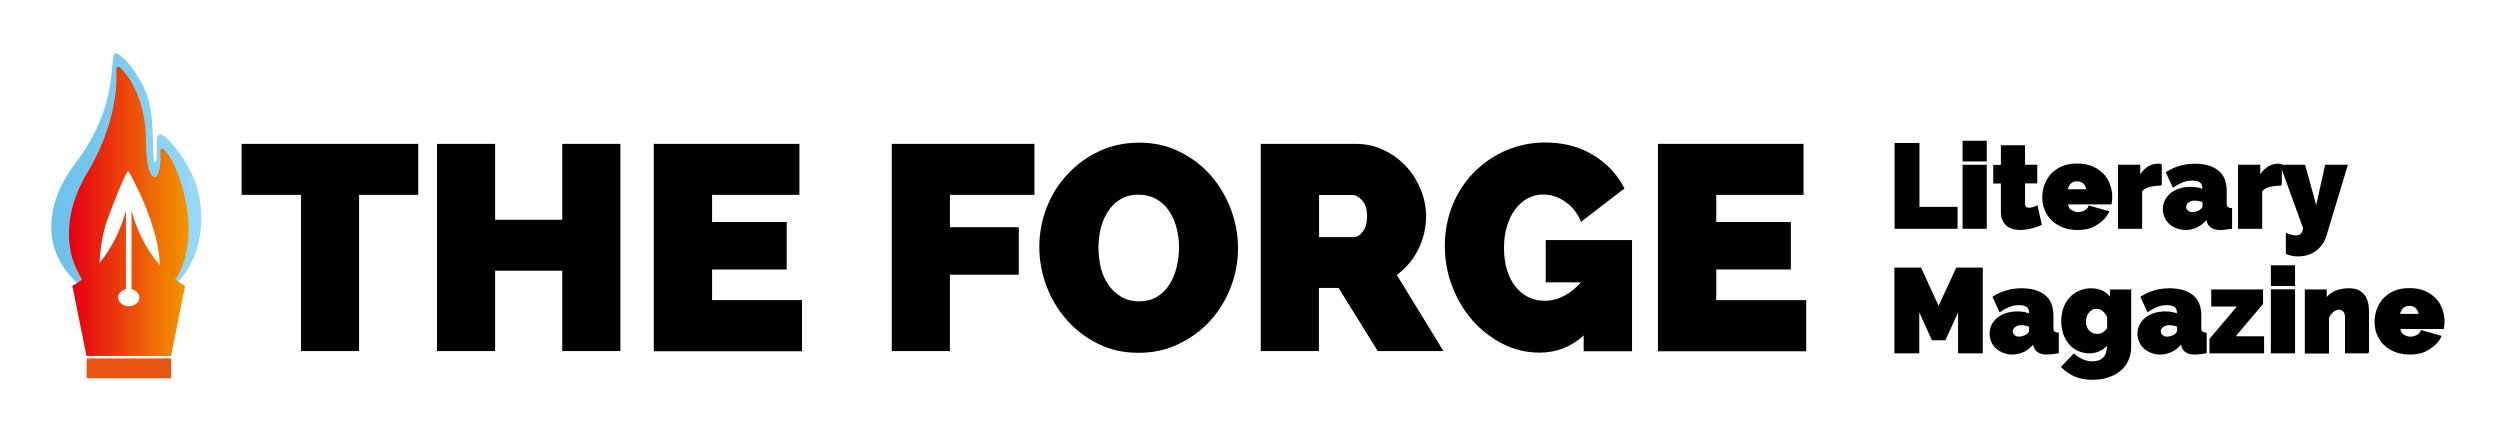
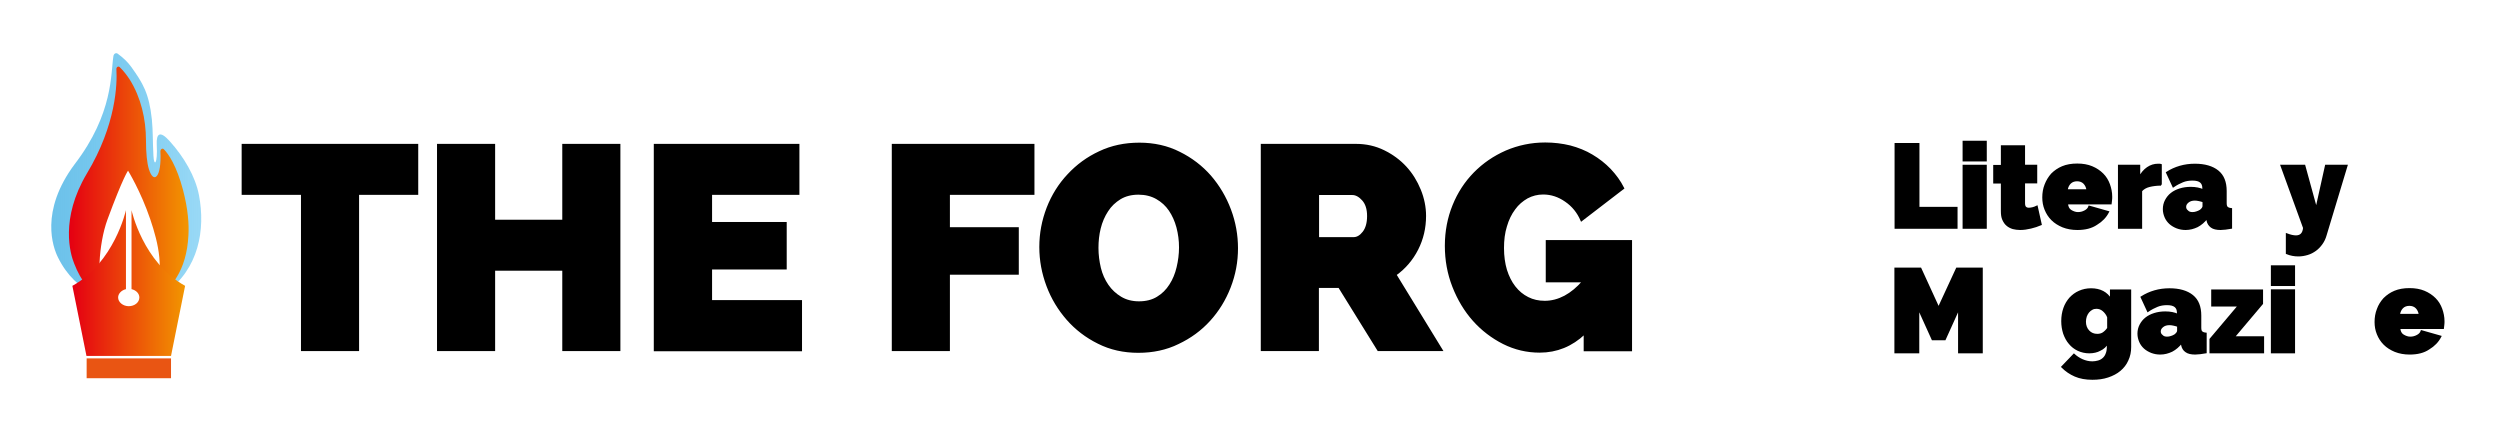
<svg xmlns="http://www.w3.org/2000/svg" version="1.1" id="レイヤー_1" x="0px" y="0px" viewBox="0 0 1437 248" style="enable-background:new 0 0 1437 248;" xml:space="preserve">
  <style type="text/css">
	.st0{fill:url(#SVGID_1_);}
	.st1{fill:#E95513;}
	.st2{fill:url(#SVGID_2_);}
	.st3{fill:url(#SVGID_3_);}
	.st4{stroke:#000000;stroke-miterlimit:10;}
</style>
  <linearGradient id="SVGID_1_" gradientUnits="userSpaceOnUse" x1="29.505" y1="99.746" x2="115.663" y2="99.746">
    <stop offset="0" style="stop-color:#2CA6E0;stop-opacity:0.7" />
    <stop offset="1" style="stop-color:#009FE8;stop-opacity:0.4" />
  </linearGradient>
  <path class="st0" d="M95,168.5c19.4-14.1,23.1-36.5,19.4-56.2c-2.1-11-8.7-22.1-16.8-31.1c-5.7-6.4-7.8-4.4-7.5,1.9  c0.6,11.5-1.6,12.8-1.9,6.5c-0.5-9-0.2-13.3-0.9-20.9C85.7,53.5,82,47.6,75.4,38.4c-2-2.8-4.7-5.3-7.7-7.5c-1.1-0.8-2.3,0-2.5,1.3  c-1.6,9.8,0.1,33-22.3,62.2c-20.2,27.1-12.4,47.9-9.6,53.5c5.3,10.8,12.7,17.1,20,20.8l0,0c1.4,0.7,2.9-0.8,2-2.1  c-4.7-7-9.1-18.8-2-33.9c11.8-25.3,18.9-38.3,18.9-38.3s6.3,10.5,13.8,26.4c7,14.9,15.7,32,6.9,45.6C92.1,167.7,93.6,169.3,95,168.5   M53.3,168.7" />
  <rect x="49.8" y="206" class="st1" width="48.5" height="11.4" />
  <linearGradient id="SVGID_2_" gradientUnits="userSpaceOnUse" x1="39.616" y1="105.028" x2="108.418" y2="105.028">
    <stop offset="9.528320e-03" style="stop-color:#E50012" />
    <stop offset="1" style="stop-color:#F29600" />
  </linearGradient>
  <path class="st2" d="M57.8,171.6c1.1,0.7,2.2-0.8,1.6-2c-3.6-6.7-3-28.8,2.4-43.5c9-24.4,11.8-28,11.8-28s7.3,11.8,12.8,28  c4.7,13.9,8.5,30,1.8,43.2c-0.6,1.2,0.5,2.7,1.5,2c8.3-5.1,17.6-15.5,18.6-36c0.4-6.3-0.2-15-3.1-26.1c-3.7-14-8.3-20.6-11-23.4  c-0.8-0.8-2-0.1-2,1.2c0.8,15.1-3.9,19-6.6,10.3c-1.1-3.5-1.7-9.4-1.7-16.7c0-12.1-2.9-24.6-9.3-34.8c-1.7-2.6-3.6-5.1-5.8-7.2  c-0.8-0.8-2,0-1.9,1.2c0.5,8.2,0,31.8-17,60c-15.5,26.1-9.5,46.2-7.3,51.6C46.6,161.9,52.3,168,57.8,171.6L57.8,171.6z M57.8,171.6" />
  <g>
    <linearGradient id="SVGID_3_" gradientUnits="userSpaceOnUse" x1="41.666" y1="162.707" x2="106.368" y2="162.707">
      <stop offset="9.528320e-03" style="stop-color:#E50012" />
      <stop offset="1" style="stop-color:#F29600" />
    </linearGradient>
    <path class="st3" d="M98.3,204.6l8.1-40.3c-24.3-13.4-30.8-43.5-30.8-43.5v45.4c2.6,0.6,4.5,2.5,4.5,4.8c0,2.8-2.7,5-6.1,5   c-3.3,0-6.1-2.3-6.1-5c0-2.3,2-4.2,4.5-4.8v-45.4c0,0-6.6,30.1-30.8,43.5l8.1,40.3H98.3z M98.3,204.6" />
  </g>
  <g>
    <path class="st4" d="M239.8,111.5h-33.9v89.8h-32.4v-89.8h-34.1V83.2h100.5V111.5z" />
    <path class="st4" d="M356.1,83.2v118.1h-32.4v-46.2h-39.6v46.2h-32.4V83.2h32.4v43.6h39.6V83.2H356.1z" />
    <path class="st4" d="M460.5,173.1v28.3h-84.2V83.2H459v28.3h-50.2v16.6h42.9v26.3h-42.9v18.6H460.5z" />
    <path class="st4" d="M513.1,201.3V83.2h81v28.3h-48.6v19.6h39.6v26.3h-39.6v43.9H513.1z" />
    <path class="st4" d="M654.3,202.3c-8.4,0-16.1-1.7-23-5.2c-6.9-3.4-12.9-8-17.8-13.6c-4.9-5.6-8.8-12-11.5-19.2   c-2.7-7.2-4.1-14.6-4.1-22.3c0-7.8,1.4-15.2,4.2-22.5c2.8-7.2,6.8-13.6,11.9-19c5.1-5.5,11.1-9.9,18-13.1   c6.9-3.3,14.6-4.9,22.9-4.9c8.4,0,16.1,1.7,23,5.2c6.9,3.4,12.9,8,17.8,13.6c4.9,5.7,8.7,12.1,11.4,19.3c2.7,7.2,4,14.6,4,22.1   c0,7.8-1.4,15.2-4.2,22.4c-2.8,7.2-6.7,13.5-11.7,19c-5,5.5-11,9.9-18,13.2C670.3,200.7,662.6,202.3,654.3,202.3z M630.9,142.5   c0,4,0.5,7.8,1.4,11.6c0.9,3.7,2.4,7,4.4,9.9c2,2.9,4.5,5.2,7.5,7c3,1.8,6.5,2.7,10.5,2.7c4.1,0,7.7-0.9,10.6-2.7   c3-1.8,5.4-4.2,7.3-7.2c1.9-2.9,3.3-6.3,4.2-10.1c0.9-3.8,1.4-7.6,1.4-11.5c0-4-0.5-7.8-1.5-11.6c-1-3.7-2.5-7-4.4-9.8   c-1.9-2.8-4.4-5.1-7.4-6.8c-3-1.7-6.5-2.6-10.5-2.6c-4.1,0-7.6,0.9-10.6,2.7c-2.9,1.8-5.4,4.1-7.3,7.1c-1.9,2.9-3.4,6.3-4.3,10   C631.3,134.8,630.9,138.6,630.9,142.5z" />
    <path class="st4" d="M725.2,201.3V83.2h54.2c5.8,0,11.1,1.2,16,3.6c4.9,2.4,9.1,5.5,12.6,9.3c3.5,3.8,6.2,8.2,8.2,13.1   c2,4.9,3,9.9,3,14.9c0,6.9-1.5,13.3-4.5,19.2c-3,5.9-7.2,10.8-12.5,14.6l26.6,43.4h-36.6l-22.5-36.3h-12.1v36.3H725.2z    M757.6,136.8h20.5c2,0,3.9-1.1,5.6-3.3c1.7-2.2,2.6-5.3,2.6-9.3c0-4.1-1-7.2-3-9.4c-2-2.2-4-3.2-6-3.2h-19.6V136.8z" />
    <path class="st4" d="M910.8,191.7c-7.4,7-16,10.5-25.8,10.5c-7.3,0-14.2-1.6-20.8-4.9c-6.5-3.3-12.3-7.7-17.2-13.2   c-4.9-5.5-8.8-12-11.7-19.4c-2.9-7.4-4.3-15.2-4.3-23.4c0-8.3,1.5-16.1,4.4-23.2c2.9-7.2,7-13.4,12.1-18.6   c5.2-5.3,11.2-9.4,18.2-12.5c7-3,14.5-4.6,22.5-4.6c5,0,9.8,0.6,14.3,1.7c4.5,1.2,8.8,2.9,12.6,5.2c3.9,2.3,7.3,5,10.4,8.2   c3,3.2,5.6,6.7,7.6,10.7L909,126.7c-2-4.7-5-8.4-9.1-11.2c-4-2.8-8.3-4.2-12.9-4.2c-3.3,0-6.4,0.8-9.2,2.3   c-2.8,1.6-5.3,3.7-7.3,6.5c-2.1,2.8-3.7,6.1-4.8,9.9c-1.2,3.8-1.7,8-1.7,12.6c0,4.7,0.6,8.9,1.7,12.6c1.2,3.8,2.8,7,4.9,9.7   c2.1,2.7,4.6,4.8,7.6,6.3c2.9,1.5,6.2,2.2,9.7,2.2c4,0,7.8-1,11.6-3c3.7-2,7.2-4.9,10.4-8.6H889v-23.3h48.6v62.9h-26.8V191.7z" />
-     <path class="st4" d="M1037.7,173.1v28.3h-84.2V83.2h82.7v28.3H986v16.6h42.9v26.3H986v18.6H1037.7z" />
  </g>
  <g>
    <path class="st4" d="M1089.5,131V82.7h13.3v36.7h21.9V131H1089.5z" />
    <path class="st4" d="M1128.6,92.2V81.4h12.9v10.9H1128.6z M1128.6,131V95.2h12.9V131H1128.6z" />
    <path class="st4" d="M1173.1,129c-1.8,0.8-3.8,1.4-5.8,1.9c-2.1,0.5-4.1,0.8-6.1,0.8c-1.5,0-2.8-0.2-4.1-0.5   c-1.3-0.4-2.5-1-3.4-1.8c-1-0.8-1.7-1.9-2.3-3.2c-0.6-1.3-0.8-2.9-0.8-4.9V105h-4.4v-9.7h4.4V84h12.9v11.2h7v9.7h-7v11.8   c0,1.2,0.2,2,0.7,2.5c0.5,0.5,1.2,0.7,2,0.7c0.6,0,1.4-0.1,2.2-0.3c0.8-0.2,1.6-0.5,2.4-0.9L1173.1,129z" />
    <path class="st4" d="M1194.1,131.7c-3.1,0-5.9-0.5-8.4-1.5c-2.4-1-4.5-2.3-6.2-4c-1.7-1.7-2.9-3.6-3.8-5.8   c-0.9-2.2-1.3-4.5-1.3-6.9c0-2.6,0.4-5,1.3-7.3s2.1-4.3,3.7-6.1c1.7-1.7,3.7-3.1,6.1-4.1c2.4-1,5.2-1.5,8.5-1.5   c3.2,0,6,0.5,8.4,1.5c2.4,1,4.5,2.4,6.2,4.1c1.7,1.7,2.9,3.7,3.7,5.9c0.8,2.2,1.3,4.6,1.3,7c0,0.7,0,1.4-0.1,2.1   c-0.1,0.7-0.1,1.3-0.2,1.9h-25.1c0.1,1.9,0.8,3.3,2.1,4.1c1.3,0.8,2.7,1.3,4.1,1.3c1.4,0,2.7-0.3,4-1c1.2-0.6,2.1-1.5,2.5-2.7   l10.9,3.1c-1.5,2.9-3.7,5.2-6.7,7C1202.2,130.8,1198.5,131.7,1194.1,131.7z M1199.8,109.3c-0.2-1.7-0.9-3.1-1.9-4.1   c-1-1-2.4-1.5-4-1.5s-3,0.5-4,1.5c-1,1-1.7,2.4-1.9,4.1H1199.8z" />
    <path class="st4" d="M1242.2,106.2c-2.5,0-4.8,0.3-6.8,0.8s-3.6,1.5-4.6,2.7V131h-12.9V95.2h11.8v6.8c1.3-2.4,2.8-4.2,4.7-5.5   c1.9-1.3,3.9-1.9,6.1-1.9c0.9,0,1.4,0,1.6,0.1V106.2z" />
    <path class="st4" d="M1256.3,131.7c-1.8,0-3.4-0.3-5-0.9c-1.5-0.6-2.9-1.4-4-2.4c-1.1-1-2-2.2-2.6-3.6c-0.6-1.4-1-2.9-1-4.6   c0-1.8,0.4-3.5,1.2-5c0.8-1.5,1.8-2.8,3.2-3.9c1.4-1.1,3-1.9,4.9-2.5c1.9-0.6,4-0.9,6.2-0.9c2.9,0,5.3,0.5,7.2,1.4v-1.1   c0-1.7-0.5-2.9-1.5-3.7s-2.5-1.2-4.7-1.2c-2,0-3.9,0.3-5.6,1c-1.7,0.7-3.5,1.6-5.4,2.9l-3.7-8c4.7-3,10.1-4.6,16.1-4.6   c5.7,0,10.1,1.3,13.2,3.8c3.1,2.5,4.6,6.3,4.6,11.4v6.9c0,1.2,0.2,2.1,0.7,2.5c0.5,0.5,1.3,0.8,2.4,0.9V131   c-1.2,0.2-2.3,0.4-3.3,0.5c-1,0.1-2,0.2-2.8,0.2c-2.3,0-4.1-0.4-5.3-1.3s-2-2.1-2.3-3.7l-0.3-1.3c-1.6,2-3.4,3.6-5.5,4.7   C1260.9,131.1,1258.7,131.7,1256.3,131.7z M1260.2,122.4c0.8,0,1.6-0.1,2.4-0.4c0.8-0.2,1.5-0.6,2.2-1c0.5-0.4,0.9-0.8,1.2-1.2   c0.3-0.4,0.5-0.9,0.5-1.3v-2.7c-0.8-0.3-1.6-0.5-2.5-0.7c-0.9-0.2-1.7-0.3-2.4-0.3c-1.6,0-2.9,0.4-3.9,1.2c-1,0.8-1.6,1.7-1.6,2.9   c0,1,0.4,1.8,1.2,2.4C1258,122.1,1259,122.4,1260.2,122.4z" />
-     <path class="st4" d="M1311.2,106.2c-2.5,0-4.8,0.3-6.8,0.8s-3.6,1.5-4.6,2.7V131h-12.9V95.2h11.8v6.8c1.3-2.4,2.8-4.2,4.7-5.5   c1.9-1.3,3.9-1.9,6.1-1.9c0.9,0,1.4,0,1.6,0.1V106.2z" />
    <path class="st4" d="M1314.4,134.6c2.1,0.8,3.9,1.2,5.3,1.2c2.8,0,4.3-1.6,4.6-4.8l-13-35.8h13.3l6.8,24.8l5.5-24.8h12l-12.1,40.1   c-0.5,1.8-1.3,3.4-2.3,4.8s-2.2,2.7-3.6,3.7c-1.4,1-2.9,1.8-4.6,2.3c-1.7,0.5-3.4,0.8-5.2,0.8c-2.3,0-4.5-0.4-6.7-1.3V134.6z" />
    <path class="st4" d="M1126,202.6v-25.4l-8.1,17.9h-7.1l-8.1-17.9v25.4h-13.3v-48.3h14.5l10.4,22.7l10.5-22.7h14.4v48.3H1126z" />
-     <path class="st4" d="M1156.7,203.3c-1.8,0-3.4-0.3-5-0.9c-1.5-0.6-2.9-1.4-4-2.4c-1.1-1-2-2.2-2.6-3.6c-0.6-1.4-1-2.9-1-4.6   c0-1.8,0.4-3.5,1.2-5c0.8-1.5,1.8-2.8,3.2-3.9c1.4-1.1,3-1.9,4.9-2.5c1.9-0.6,4-0.9,6.2-0.9c2.9,0,5.3,0.5,7.2,1.4v-1.1   c0-1.7-0.5-2.9-1.5-3.7c-1-0.8-2.5-1.2-4.7-1.2c-2,0-3.9,0.3-5.6,1s-3.5,1.6-5.4,2.9l-3.7-8c4.7-3,10.1-4.6,16.1-4.6   c5.7,0,10.1,1.3,13.2,3.8c3.1,2.5,4.6,6.3,4.6,11.4v6.9c0,1.2,0.2,2.1,0.7,2.5c0.5,0.5,1.3,0.8,2.4,0.9v10.9   c-1.2,0.2-2.3,0.4-3.3,0.5c-1,0.1-2,0.2-2.8,0.2c-2.3,0-4.1-0.4-5.3-1.3c-1.2-0.8-2-2.1-2.3-3.7l-0.3-1.3c-1.6,2-3.4,3.6-5.5,4.7   C1161.2,202.7,1159,203.3,1156.7,203.3z M1160.5,194c0.8,0,1.6-0.1,2.4-0.4c0.8-0.2,1.5-0.6,2.2-1c0.5-0.4,0.9-0.8,1.2-1.2   c0.3-0.4,0.5-0.9,0.5-1.3v-2.7c-0.8-0.3-1.6-0.5-2.5-0.7c-0.9-0.2-1.7-0.3-2.4-0.3c-1.6,0-2.9,0.4-3.9,1.2c-1,0.8-1.6,1.7-1.6,2.9   c0,1,0.4,1.8,1.2,2.4C1158.3,193.7,1159.3,194,1160.5,194z" />
    <path class="st4" d="M1200.9,202.6c-2.3,0-4.4-0.5-6.4-1.4c-1.9-0.9-3.6-2.2-4.9-3.8c-1.4-1.6-2.4-3.5-3.2-5.7   c-0.7-2.2-1.1-4.5-1.1-7.1c0-2.7,0.4-5.1,1.2-7.4c0.8-2.3,2-4.2,3.4-5.8c1.5-1.6,3.2-2.9,5.3-3.8c2-0.9,4.3-1.4,6.7-1.4   c2.6,0,4.9,0.5,6.8,1.5c1.9,1,3.5,2.5,4.6,4.5v-5.3h11.2v32.5c0,2.8-0.5,5.3-1.6,7.6c-1,2.3-2.5,4.2-4.4,5.8   c-1.9,1.6-4.2,2.8-6.9,3.7s-5.6,1.3-8.9,1.3c-3.8,0-7.1-0.6-9.9-1.8c-2.8-1.2-5.3-2.9-7.5-5.1l6.8-7.1c1.3,1.2,2.9,2.3,4.7,3.1   s3.8,1.3,5.9,1.3c1.2,0,2.3-0.2,3.4-0.5c1.1-0.3,2-0.8,2.8-1.5c0.8-0.7,1.5-1.6,1.9-2.8c0.5-1.1,0.7-2.5,0.7-4.1V197   c-1,1.9-2.5,3.3-4.5,4.2C1205.4,202.1,1203.2,202.6,1200.9,202.6z M1205.5,192.4c1.3,0,2.5-0.3,3.4-0.9s1.9-1.5,2.8-2.8v-6.4   c-0.6-1.6-1.6-2.9-2.8-3.9c-1.2-1-2.5-1.4-3.9-1.4c-0.9,0-1.8,0.2-2.5,0.6c-0.8,0.4-1.5,1-2.1,1.7c-0.6,0.7-1,1.5-1.4,2.5   c-0.3,1-0.5,2-0.5,3.1c0,2.2,0.7,4,2,5.4C1201.8,191.7,1203.5,192.4,1205.5,192.4z" />
    <path class="st4" d="M1241.7,203.3c-1.8,0-3.4-0.3-5-0.9c-1.5-0.6-2.9-1.4-4-2.4c-1.1-1-2-2.2-2.6-3.6c-0.6-1.4-1-2.9-1-4.6   c0-1.8,0.4-3.5,1.2-5c0.8-1.5,1.8-2.8,3.2-3.9c1.4-1.1,3-1.9,4.9-2.5c1.9-0.6,4-0.9,6.2-0.9c2.9,0,5.3,0.5,7.2,1.4v-1.1   c0-1.7-0.5-2.9-1.5-3.7c-1-0.8-2.5-1.2-4.7-1.2c-2,0-3.9,0.3-5.6,1s-3.5,1.6-5.4,2.9l-3.7-8c4.7-3,10.1-4.6,16.1-4.6   c5.7,0,10.1,1.3,13.2,3.8c3.1,2.5,4.6,6.3,4.6,11.4v6.9c0,1.2,0.2,2.1,0.7,2.5c0.5,0.5,1.3,0.8,2.4,0.9v10.9   c-1.2,0.2-2.3,0.4-3.3,0.5c-1,0.1-2,0.2-2.8,0.2c-2.3,0-4.1-0.4-5.3-1.3c-1.2-0.8-2-2.1-2.3-3.7l-0.3-1.3c-1.6,2-3.4,3.6-5.5,4.7   C1246.3,202.7,1244.1,203.3,1241.7,203.3z M1245.6,194c0.8,0,1.6-0.1,2.4-0.4c0.8-0.2,1.5-0.6,2.2-1c0.5-0.4,0.9-0.8,1.2-1.2   c0.3-0.4,0.5-0.9,0.5-1.3v-2.7c-0.8-0.3-1.6-0.5-2.5-0.7c-0.9-0.2-1.7-0.3-2.4-0.3c-1.6,0-2.9,0.4-3.9,1.2c-1,0.8-1.6,1.7-1.6,2.9   c0,1,0.4,1.8,1.2,2.4C1243.4,193.7,1244.4,194,1245.6,194z" />
    <path class="st4" d="M1270.5,195l16.3-19.3h-15.3v-8.8h28.8v7.6l-16.3,19.3h16.9v8.8h-30.4V195z" />
    <path class="st4" d="M1305.8,163.8V153h12.9v10.9H1305.8z M1305.8,202.6v-35.8h12.9v35.8H1305.8z" />
-     <path class="st4" d="M1361.3,202.6h-12.9v-20.1c0-1.8-0.4-3-1.2-3.8c-0.8-0.8-1.7-1.2-2.8-1.2c-1.1,0-2.2,0.5-3.5,1.4   c-1.2,1-2.1,2.2-2.7,3.7v20.1h-12.9v-35.8h11.6v5.3c1.3-1.9,3-3.4,5.3-4.5c2.3-1,5-1.5,8.1-1.5c2.4,0,4.4,0.4,5.8,1.3   s2.5,2,3.3,3.3c0.7,1.3,1.2,2.7,1.5,4.2c0.2,1.5,0.3,2.9,0.3,4.1V202.6z" />
    <path class="st4" d="M1385.1,203.3c-3.1,0-5.9-0.5-8.4-1.5c-2.4-1-4.5-2.3-6.2-4c-1.7-1.7-2.9-3.6-3.8-5.8   c-0.9-2.2-1.3-4.5-1.3-6.9c0-2.6,0.4-5,1.3-7.3c0.8-2.3,2.1-4.3,3.7-6.1c1.7-1.7,3.7-3.1,6.1-4.1c2.4-1,5.2-1.5,8.5-1.5   c3.2,0,6,0.5,8.4,1.5c2.4,1,4.5,2.4,6.2,4.1c1.7,1.7,2.9,3.7,3.7,5.9c0.8,2.2,1.3,4.6,1.3,7c0,0.7,0,1.4-0.1,2.1   c-0.1,0.7-0.1,1.3-0.2,1.9h-25.1c0.1,1.9,0.8,3.3,2.1,4.1c1.3,0.8,2.7,1.3,4.1,1.3c1.4,0,2.7-0.3,4-1c1.2-0.6,2.1-1.5,2.5-2.7   l10.9,3.1c-1.5,2.9-3.7,5.2-6.7,7C1393.2,202.4,1389.5,203.3,1385.1,203.3z M1390.8,180.9c-0.2-1.7-0.9-3.1-1.9-4.1   c-1-1-2.4-1.5-4-1.5s-3,0.5-4,1.5c-1,1-1.7,2.4-1.9,4.1H1390.8z" />
  </g>
</svg>